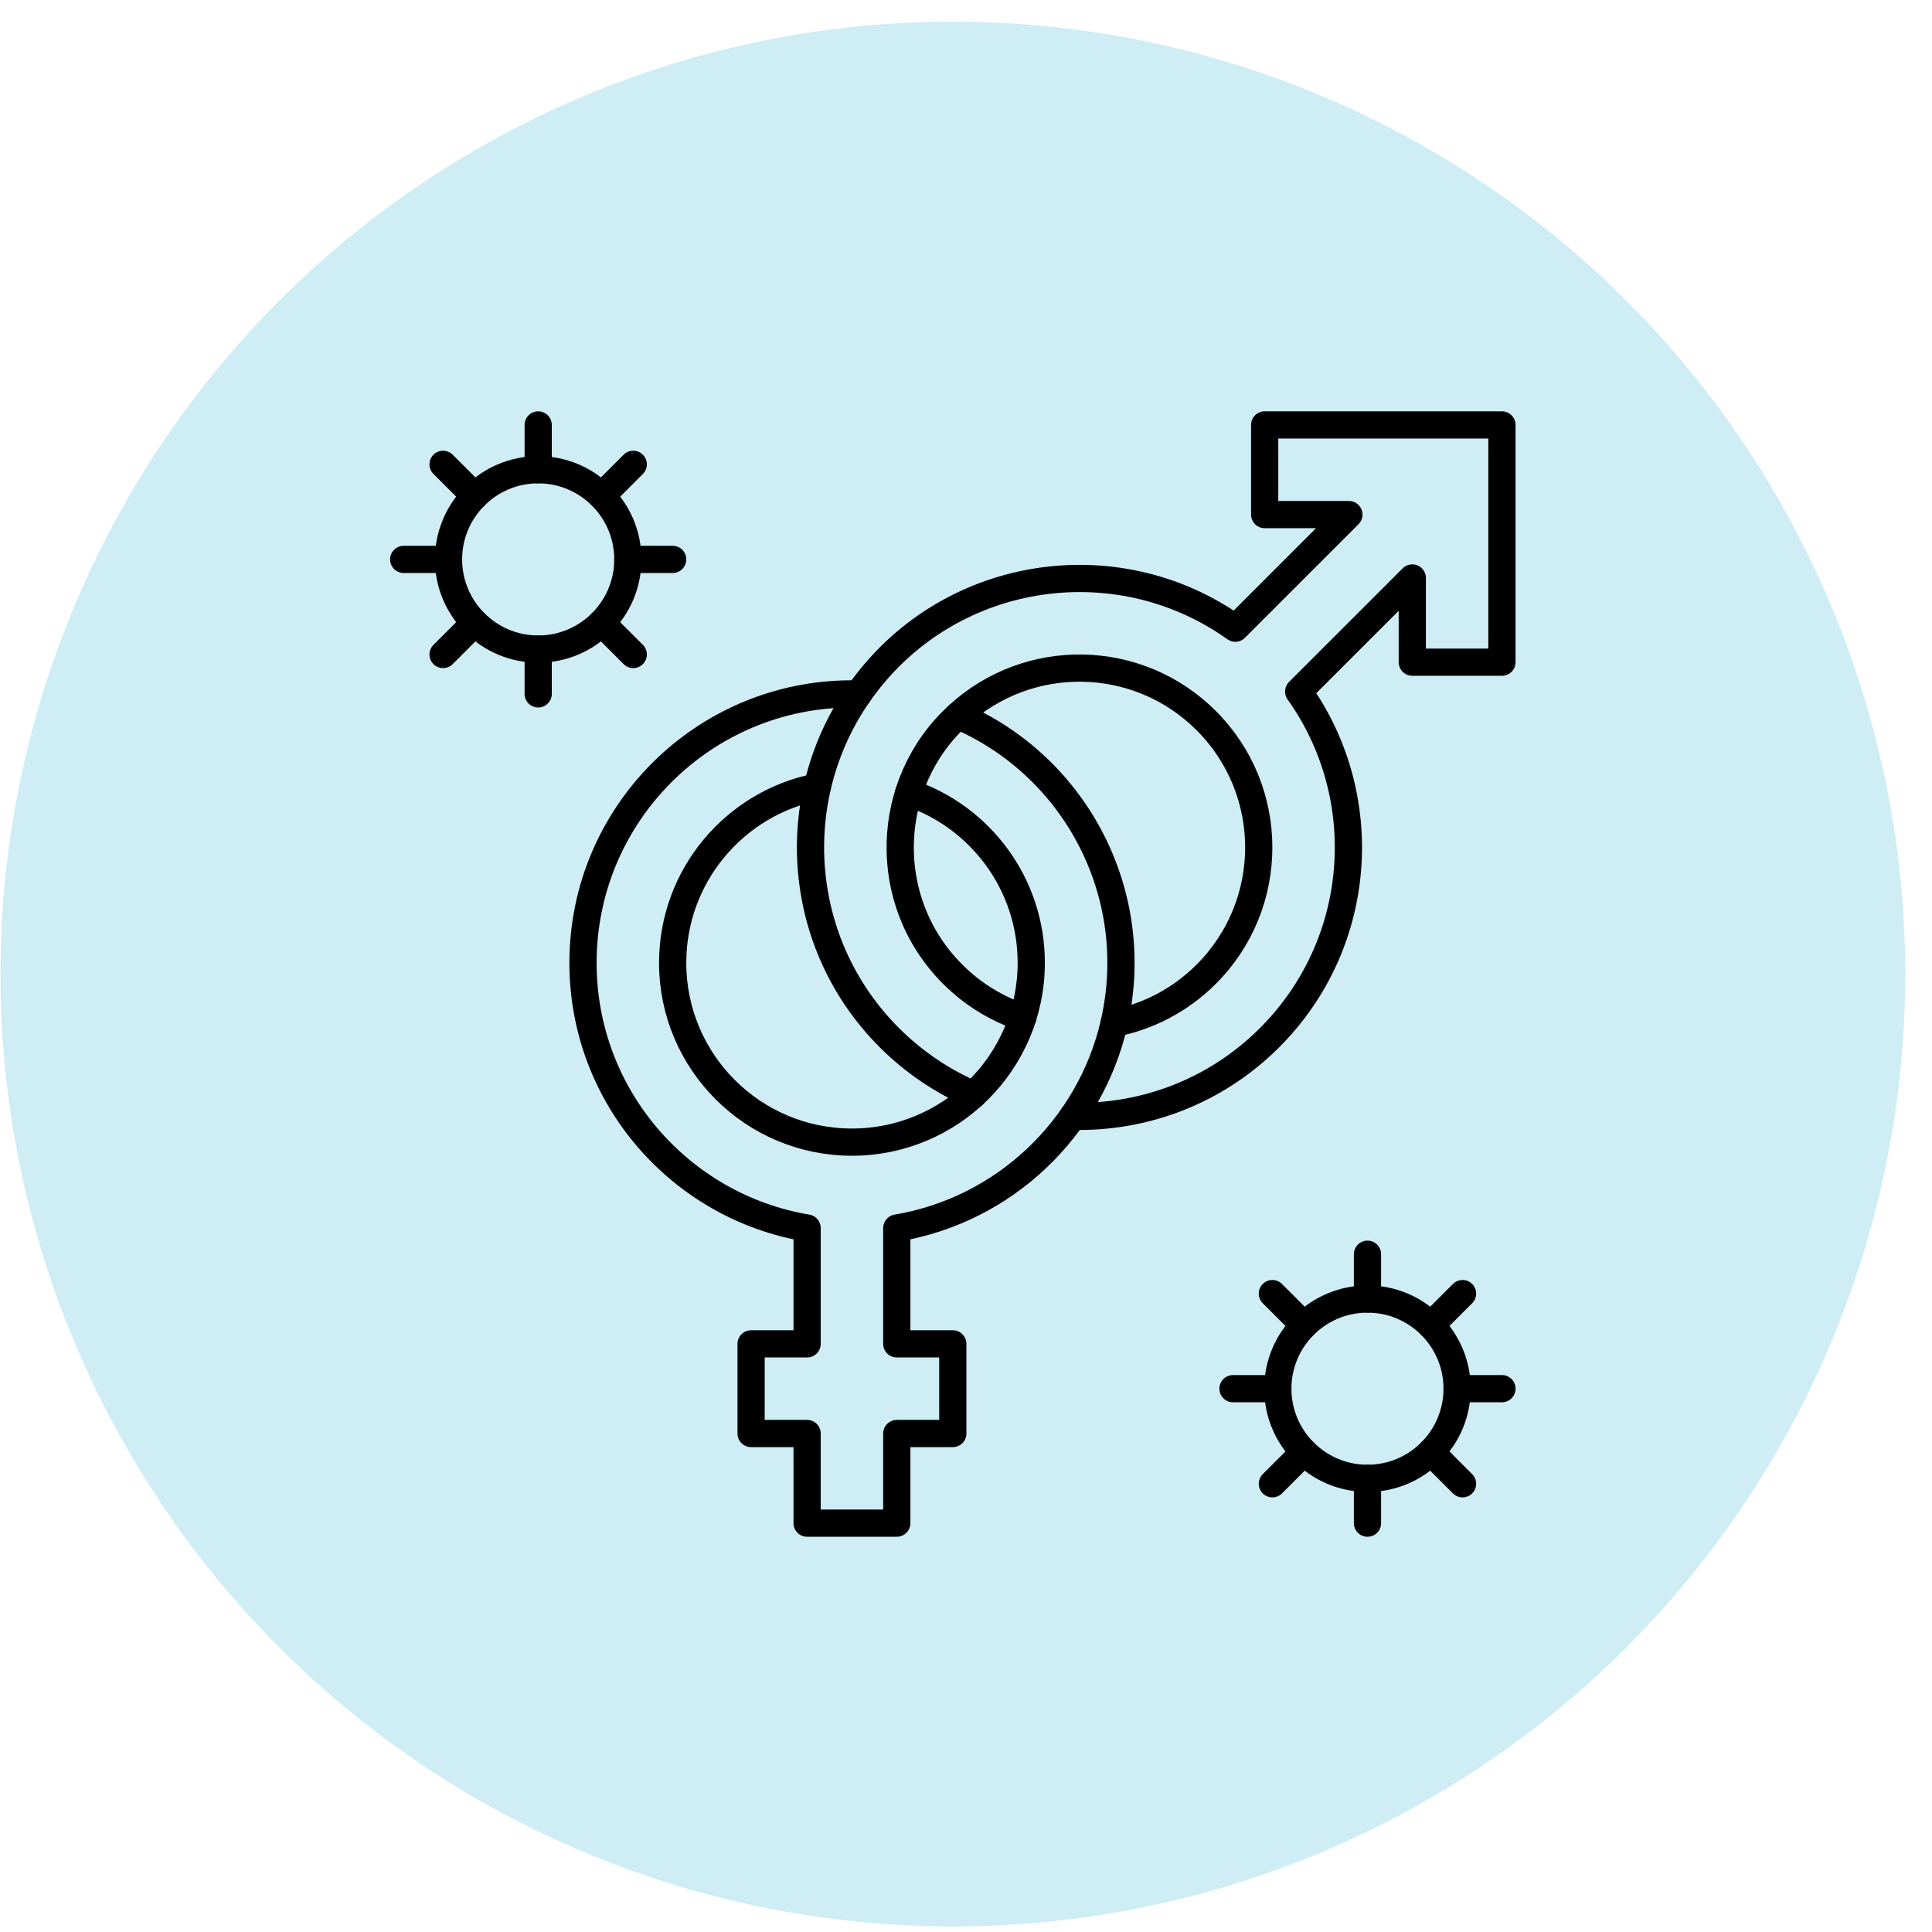
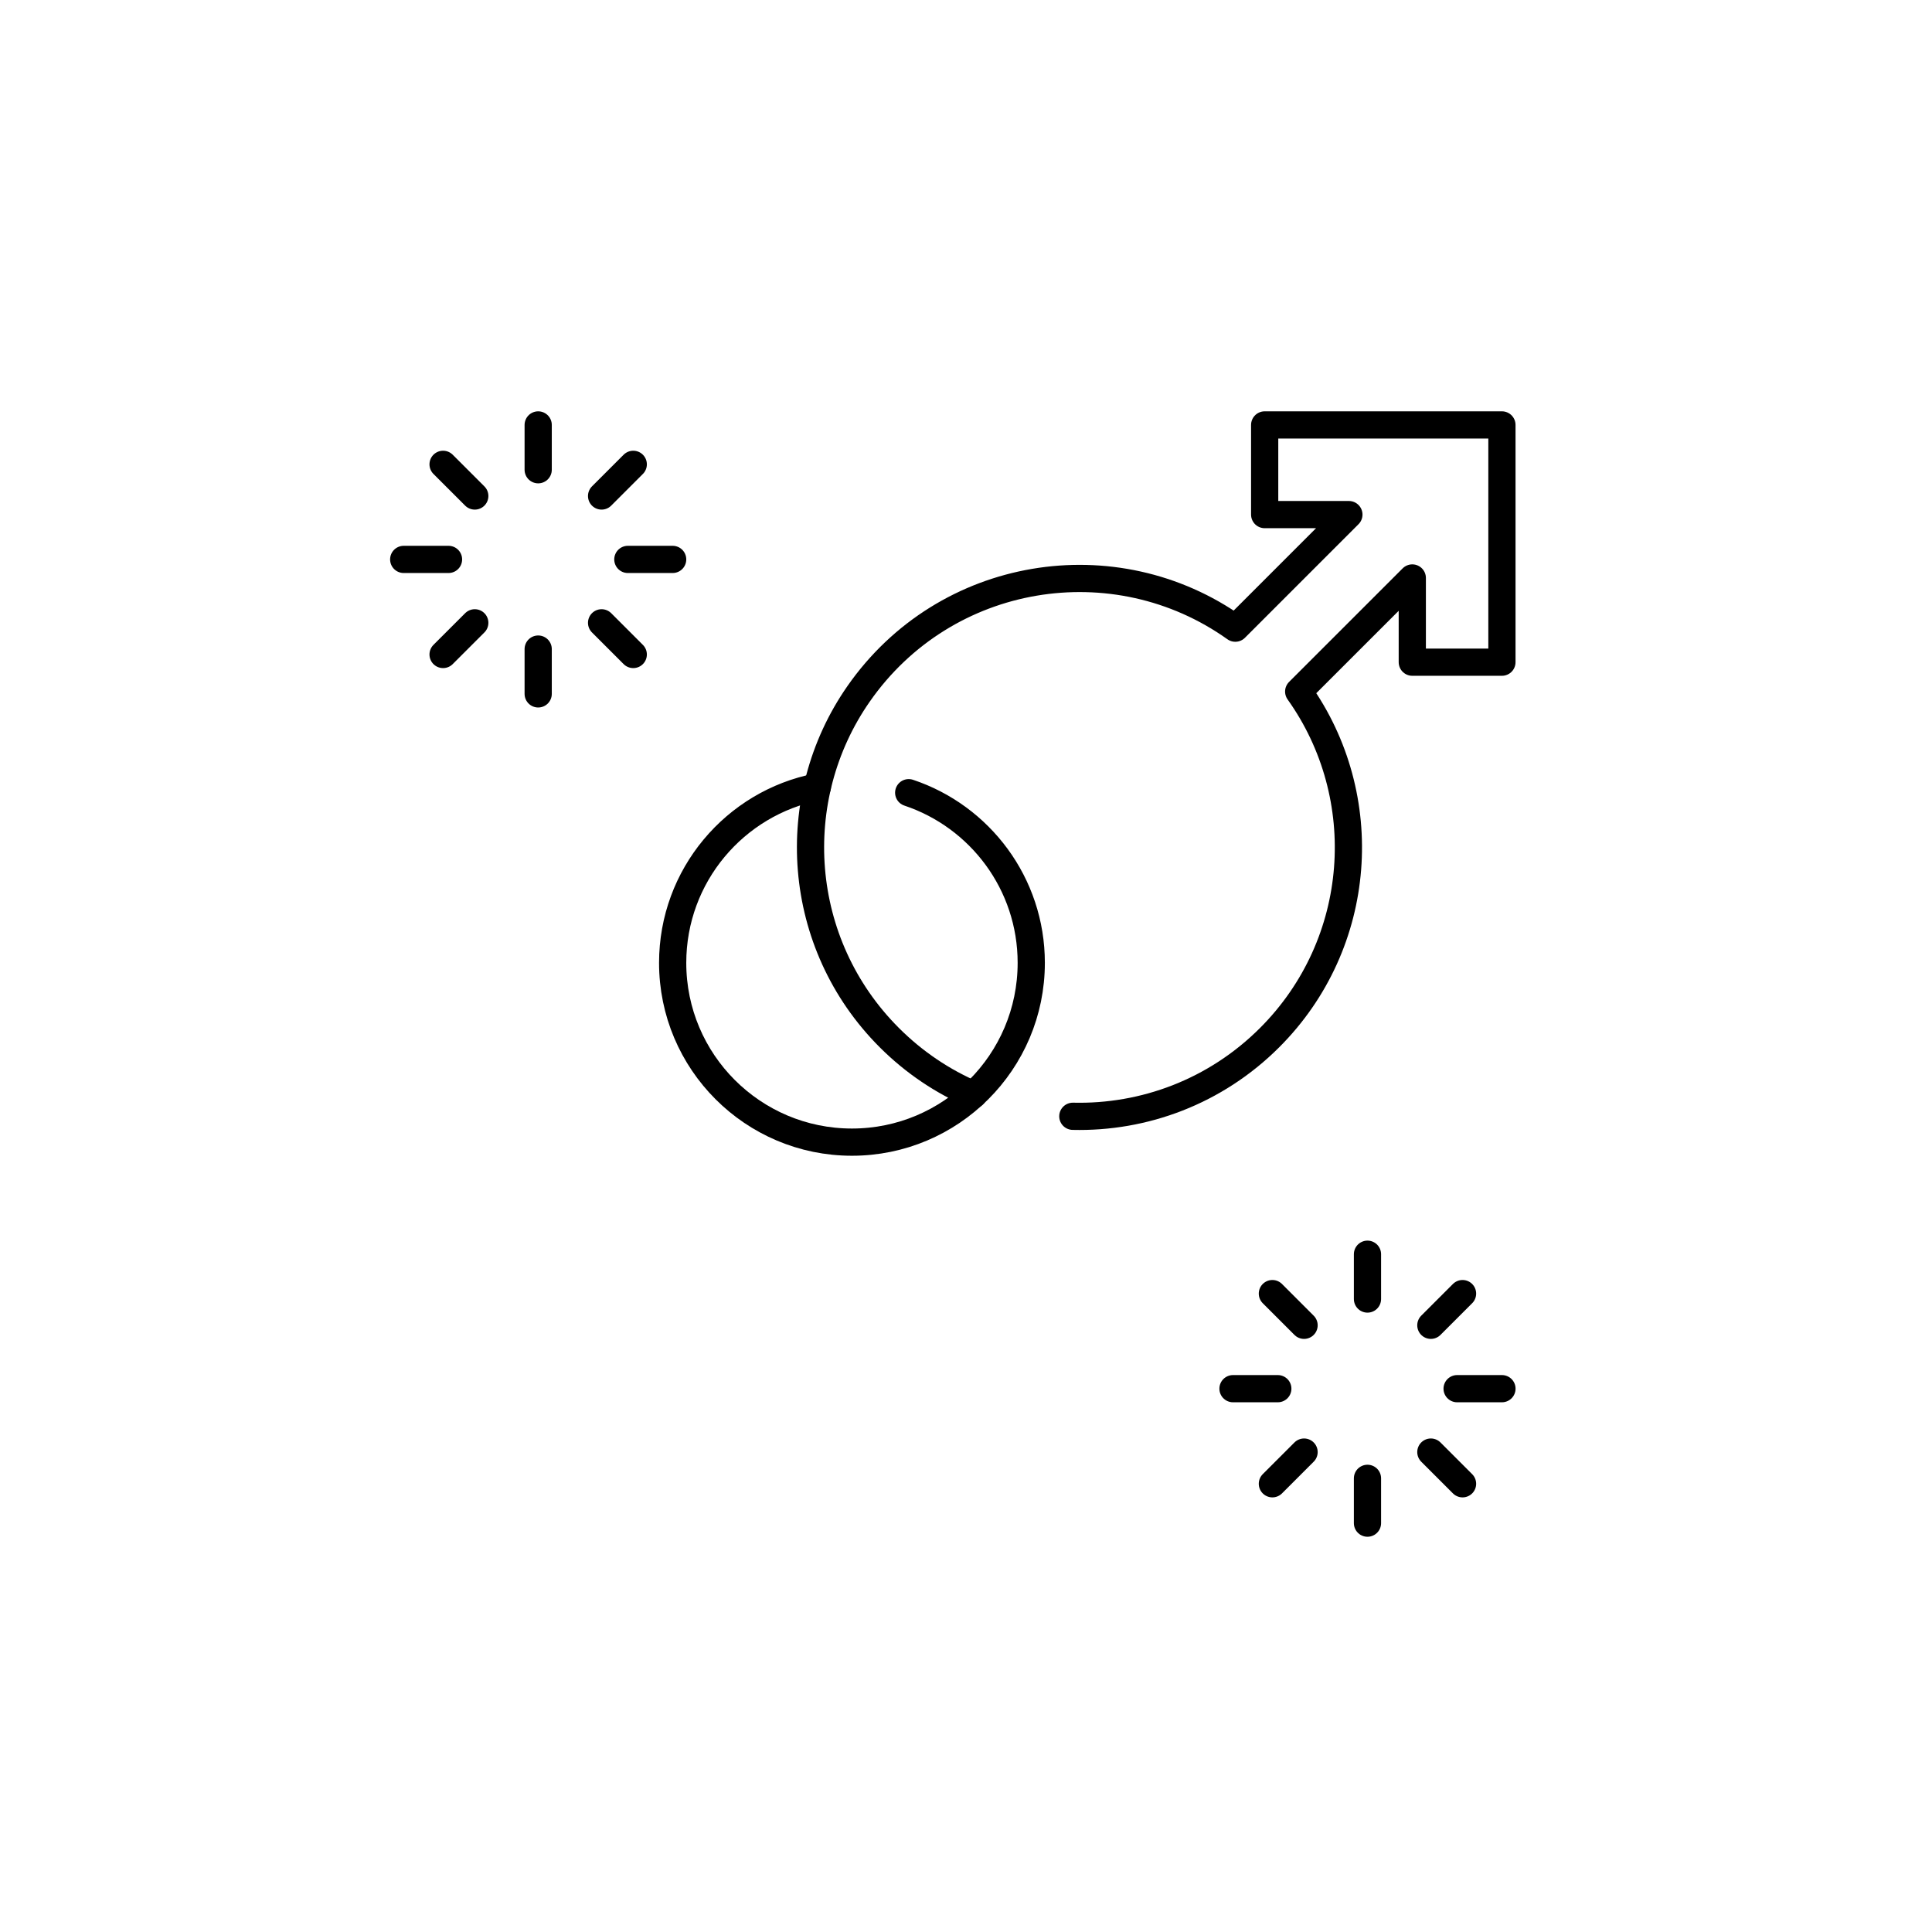
<svg xmlns="http://www.w3.org/2000/svg" width="71" height="71" viewBox="0 0 71 71" fill="none">
-   <circle cx="35.016" cy="35.796" r="35" fill="#0CA6CF" fill-opacity="0.2" />
  <path d="M30.038 28.918C27.007 29.51 24.72 32.18 24.72 35.384C24.72 39.023 27.67 41.973 31.309 41.973C34.936 41.973 37.898 39.033 37.898 35.384C37.898 32.473 36.011 30.004 33.394 29.131" stroke="black" stroke-miterlimit="10" stroke-linecap="round" stroke-linejoin="round" />
-   <path d="M35.204 26.297C39.56 28.167 42.022 32.9 40.942 37.608C40.056 41.458 36.912 44.467 32.956 45.13V49.386H35.015V52.681H32.956V55.975H29.661V52.681H27.602V49.386H29.661V45.13C24.987 44.346 21.425 40.282 21.425 35.384C21.425 29.926 25.85 25.5 31.309 25.5C31.39 25.5 31.469 25.501 31.549 25.503" stroke="black" stroke-miterlimit="10" stroke-linecap="round" stroke-linejoin="round" />
-   <path d="M37.586 37.394C36.644 37.081 35.76 36.55 35.01 35.801C32.308 33.098 32.511 28.754 35.204 26.297C37.788 23.91 41.819 23.972 44.329 26.483C46.902 29.056 46.902 33.227 44.329 35.801C43.368 36.762 42.183 37.364 40.942 37.607V37.608" stroke="black" stroke-miterlimit="10" stroke-linecap="round" stroke-linejoin="round" />
  <path d="M35.775 40.229C34.651 39.748 33.598 39.048 32.681 38.131C29.229 34.678 28.88 29.335 31.55 25.503C34.734 20.929 40.98 19.938 45.397 23.085L49.571 18.911H46.476V15.616H55.195V24.335H51.901V21.24L47.726 25.414C50.477 29.275 50.122 34.667 46.659 38.131C44.667 40.123 42.036 41.087 39.426 41.023M19.778 17.263V15.616M19.778 25.5V23.853M23.073 20.558H24.72M14.836 20.558H16.483M22.108 18.228L23.272 17.064M16.283 24.052L17.448 22.888M22.108 22.888L23.272 24.052M16.283 17.064L17.448 18.228" stroke="black" stroke-miterlimit="10" stroke-linecap="round" stroke-linejoin="round" />
-   <path d="M19.778 23.853C21.598 23.853 23.073 22.378 23.073 20.558C23.073 18.738 21.598 17.263 19.778 17.263C17.959 17.263 16.483 18.738 16.483 20.558C16.483 22.378 17.959 23.853 19.778 23.853Z" stroke="black" stroke-miterlimit="10" stroke-linecap="round" stroke-linejoin="round" />
  <path d="M50.254 47.739V46.092M50.254 55.975V54.328M53.548 51.033H55.196M45.312 51.033H46.959M52.583 48.704L53.748 47.539M46.759 54.528L47.924 53.363M52.583 53.363L53.748 54.528M46.759 47.539L47.924 48.704" stroke="black" stroke-miterlimit="10" stroke-linecap="round" stroke-linejoin="round" />
-   <path d="M50.254 54.328C52.073 54.328 53.548 52.853 53.548 51.033C53.548 49.214 52.073 47.739 50.254 47.739C48.434 47.739 46.959 49.214 46.959 51.033C46.959 52.853 48.434 54.328 50.254 54.328Z" stroke="black" stroke-miterlimit="10" stroke-linecap="round" stroke-linejoin="round" />
</svg>